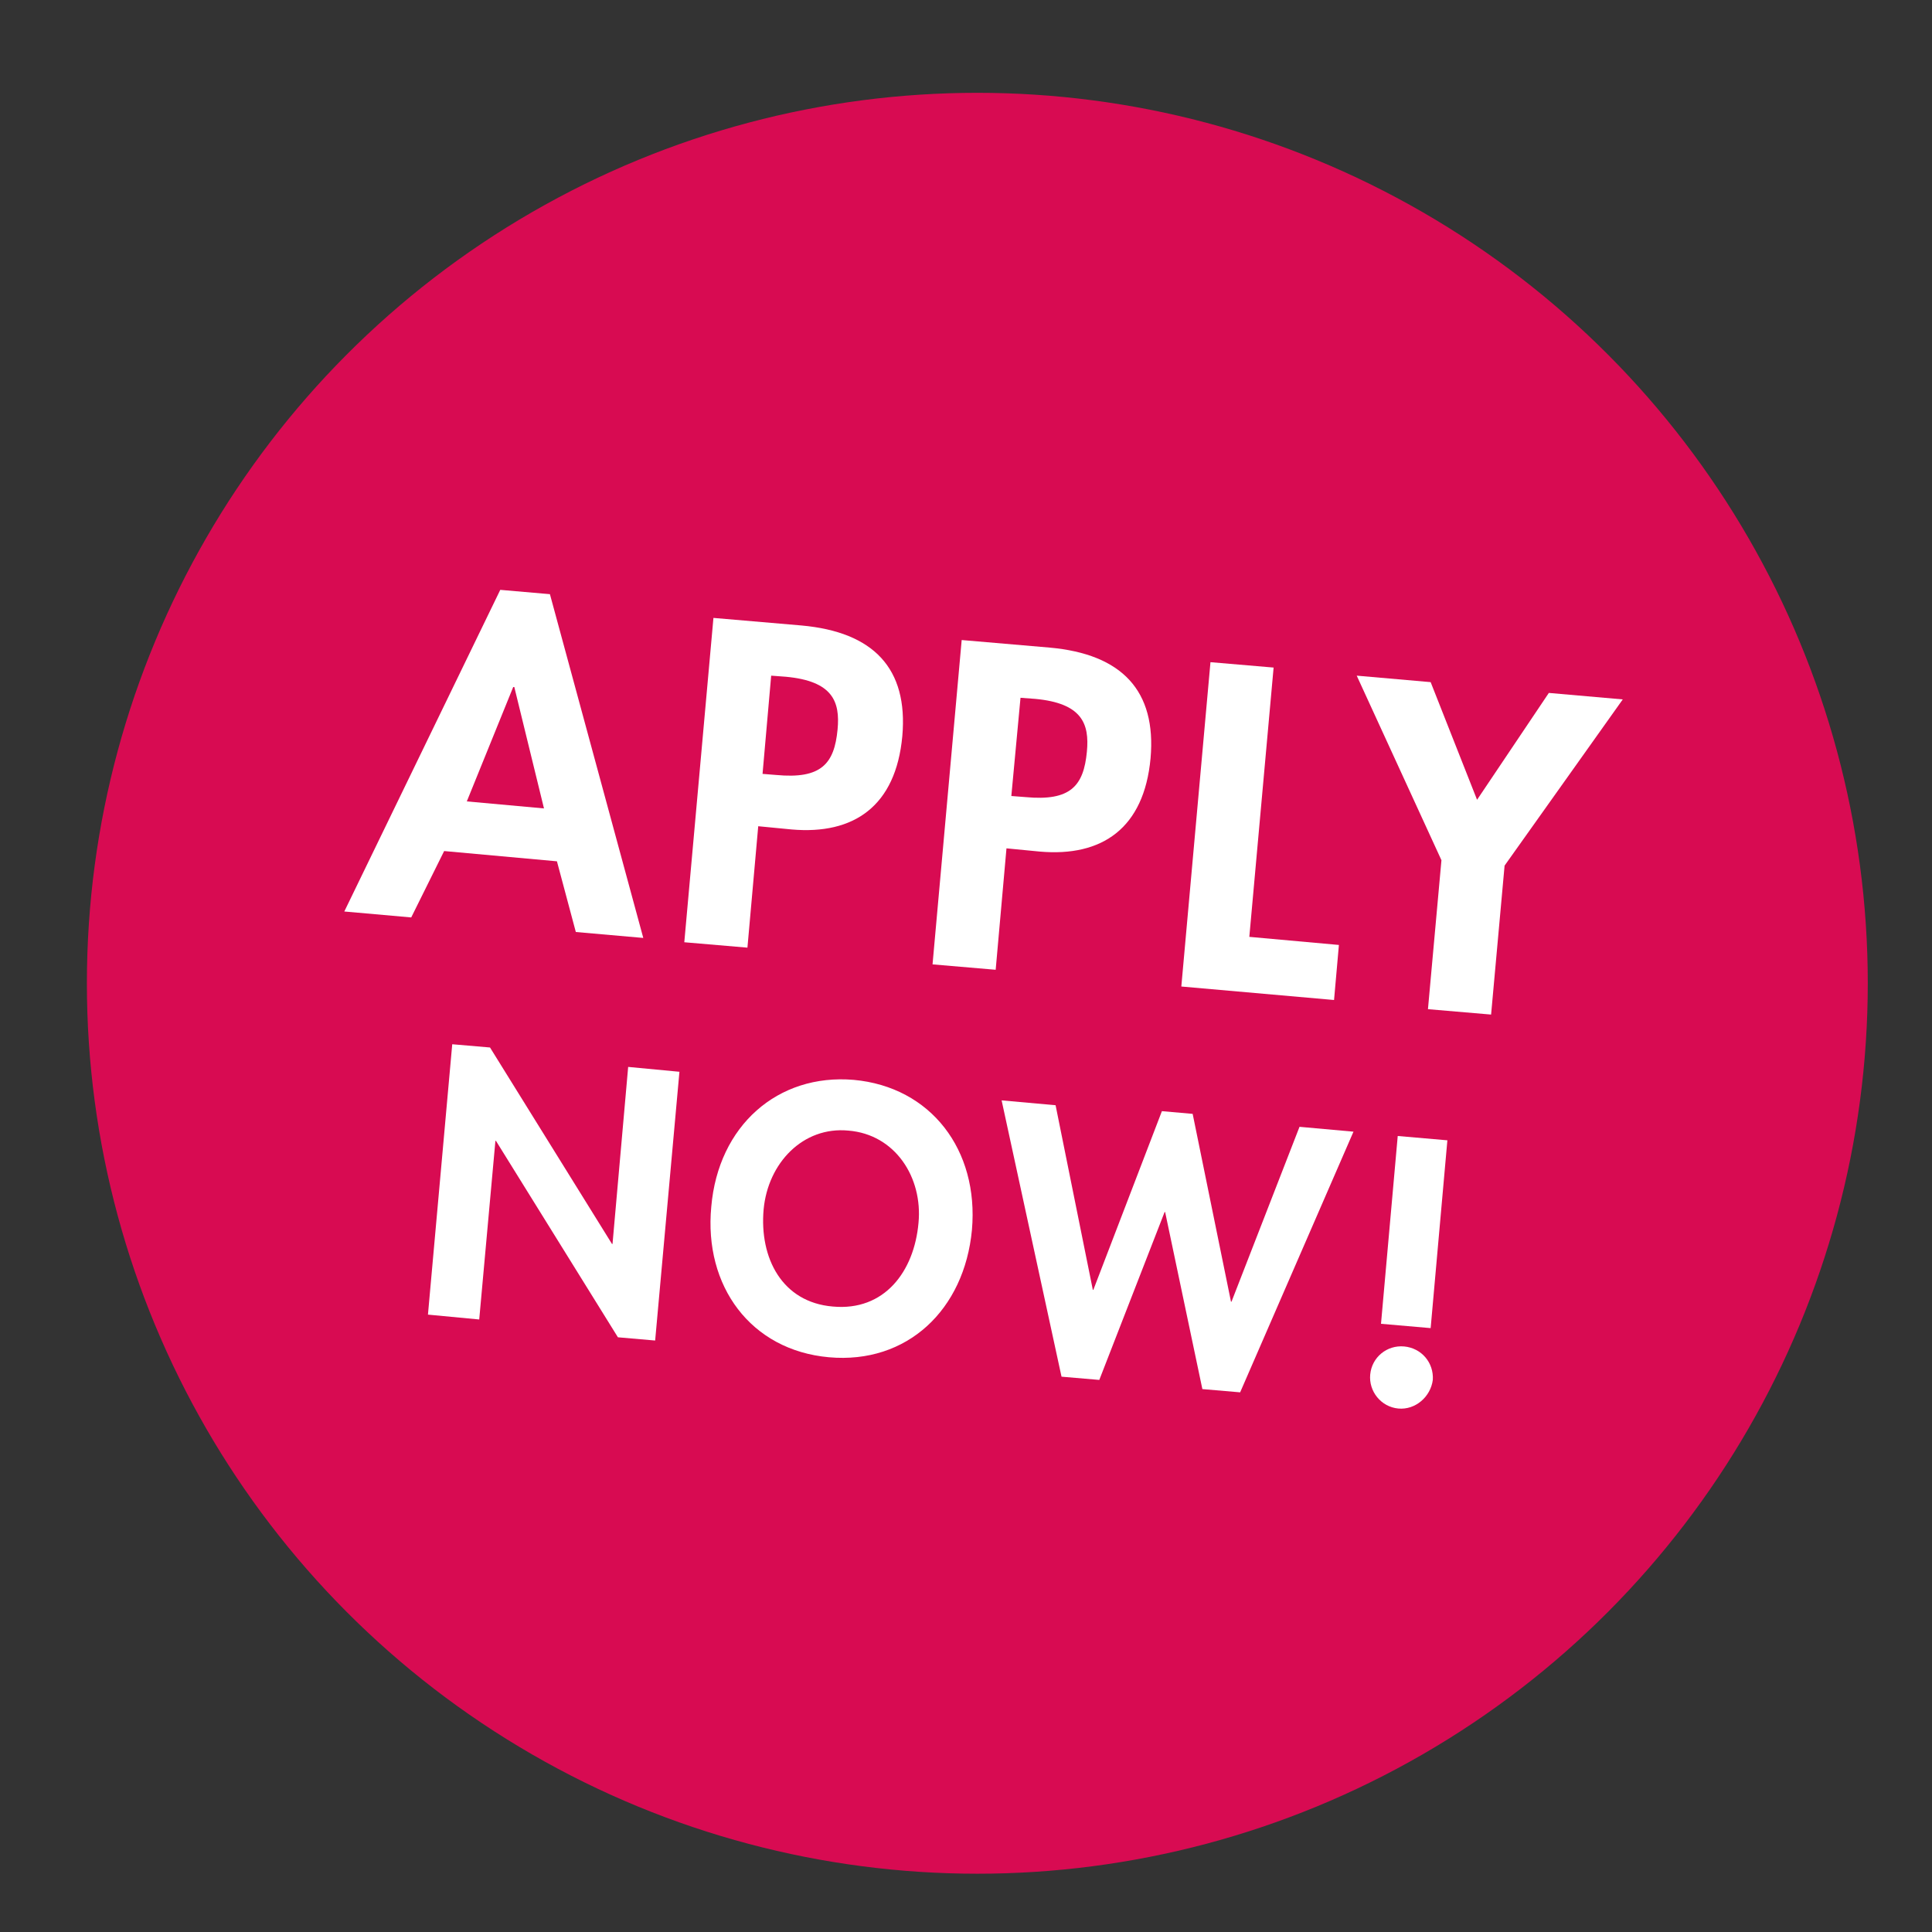
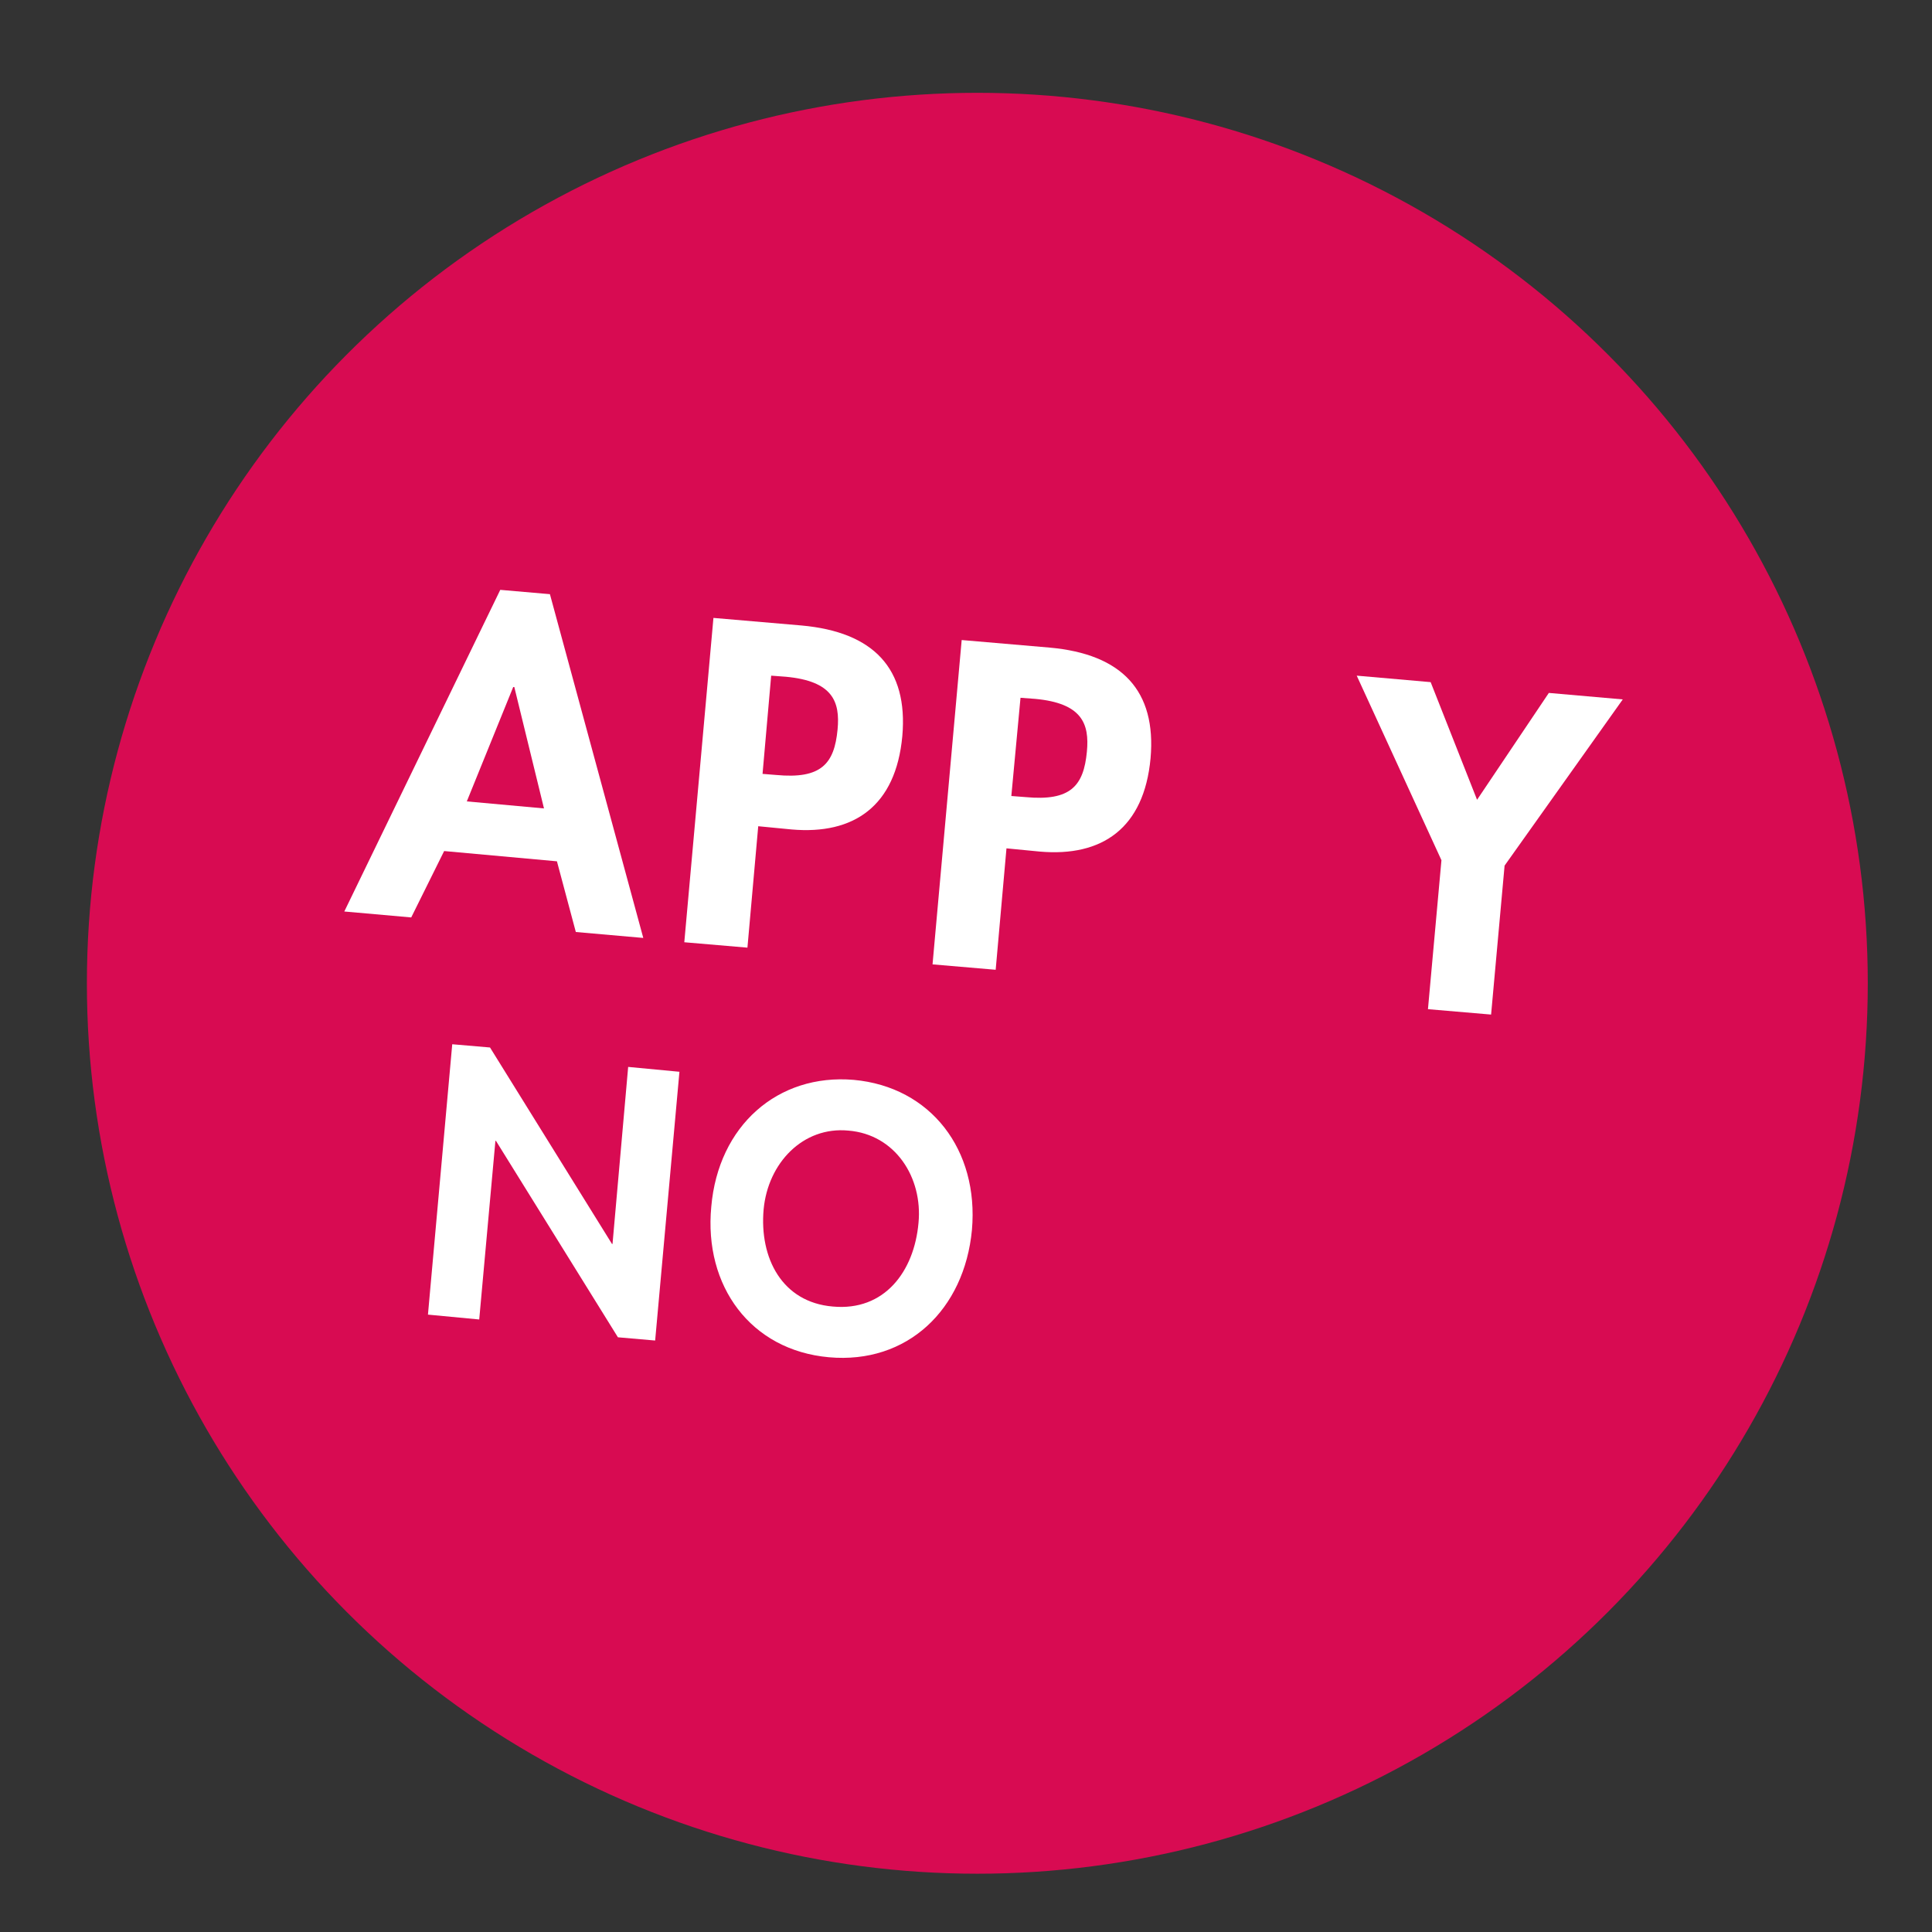
<svg xmlns="http://www.w3.org/2000/svg" version="1.1" id="Ebene_1" x="0px" y="0px" viewBox="0 0 358 358" style="enable-background:new 0 0 358 358;" xml:space="preserve">
  <rect x="0" y="0" width="358" height="358" fill="#333333" stroke="none" />
  <style type="text/css">
	.st0{fill:#D80B52;}
	.st1{fill:#FFFFFF;}
</style>
  <circle class="st0" cx="181.1" cy="182.2" r="165" />
  <g>
    <path class="st1" d="M101.9,110.1l17.3,63.7l-12.5-1.1l-3.5-13.1l-20.9-1.9L76.2,170l-12.4-1.1l28.9-59.6L101.9,110.1z M86.5,148.5   l14.3,1.3l-5.5-22.5l-0.2,0L86.5,148.5z" />
-     <path class="st1" d="M148.5,115.9c13.4,1.2,19.8,8,18.7,20.5c-1.2,13-9,18.3-20.5,17.3l-6.2-0.6l-2,22.5l-11.7-1l5.4-60.1   L148.5,115.9z M141.3,143.4l2.5,0.2c8.4,0.8,10.8-2.1,11.4-8.4c0.5-5.2-0.9-9-9.6-9.8l-2.7-0.2L141.3,143.4z" />
+     <path class="st1" d="M148.5,115.9c13.4,1.2,19.8,8,18.7,20.5c-1.2,13-9,18.3-20.5,17.3l-6.2-0.6l-2,22.5l-11.7-1l5.4-60.1   L148.5,115.9z M141.3,143.4l2.5,0.2c8.4,0.8,10.8-2.1,11.4-8.4c0.5-5.2-0.9-9-9.6-9.8l-2.7-0.2z" />
    <path class="st1" d="M194.5,120c13.4,1.2,19.8,8,18.7,20.5c-1.2,13-9,18.3-20.5,17.3l-6.2-0.6l-2,22.5l-11.7-1l5.4-60.1L194.5,120z    M187.4,147.5l2.6,0.2c8.4,0.8,10.8-2.1,11.4-8.4c0.5-5.2-0.9-9-9.6-9.8l-2.7-0.2L187.4,147.5z" />
-     <path class="st1" d="M236,123.7l-4.5,49.9l16.6,1.5l-0.9,10.2l-28.3-2.5l5.4-60.1L236,123.7z" />
    <path class="st1" d="M265.1,126.4l8.6,21.8l13.3-19.8l13.7,1.2l-21.9,30.8l-2.5,27.6l-11.7-1l2.5-27.6l-15.7-34.2L265.1,126.4z" />
    <path class="st1" d="M90.8,194.1l22.6,36.4l0.1,0l2.9-32.8l9.5,0.9l-4.5,49.8l-6.9-0.6l-22.6-36.4l-0.1,0l-3,33.1l-9.5-0.9   l4.5-50.1L90.8,194.1z" />
    <path class="st1" d="M153.6,251.5c-14.5-1.3-23.2-13.2-21.8-27.9c1.3-15,12.3-24.7,26.4-23.5c14.3,1.3,23.2,13,21.9,27.8   C178.7,242.7,168.1,252.8,153.6,251.5z M170.2,226.6c0.8-8.4-4.3-16.4-13-17.1c-8.4-0.8-14.9,6-15.7,14.6c-0.8,9,3.4,17.2,12.8,18   C163.9,243,169.4,235.6,170.2,226.6z" />
-     <path class="st1" d="M221,206.4l7.1,34.8l0.1,0l12.6-32.4l10,0.9l-21,48.3l-7-0.6l-6.9-32.8l-0.1,0l-12.1,31.1l-7-0.6l-11.1-51.2   l10,0.9l6.9,34.2l0.1,0l12.7-33.1L221,206.4z" />
-     <path class="st1" d="M259.1,261c-3.2-0.3-5.5-3.2-5.2-6.3c0.3-3.2,3.1-5.5,6.3-5.2c3.2,0.3,5.5,3,5.3,6.2   C265.1,258.8,262.3,261.3,259.1,261z M268.2,211.3l-3.1,34.8l-9.2-0.8l3.1-34.8L268.2,211.3z" />
  </g>
</svg>